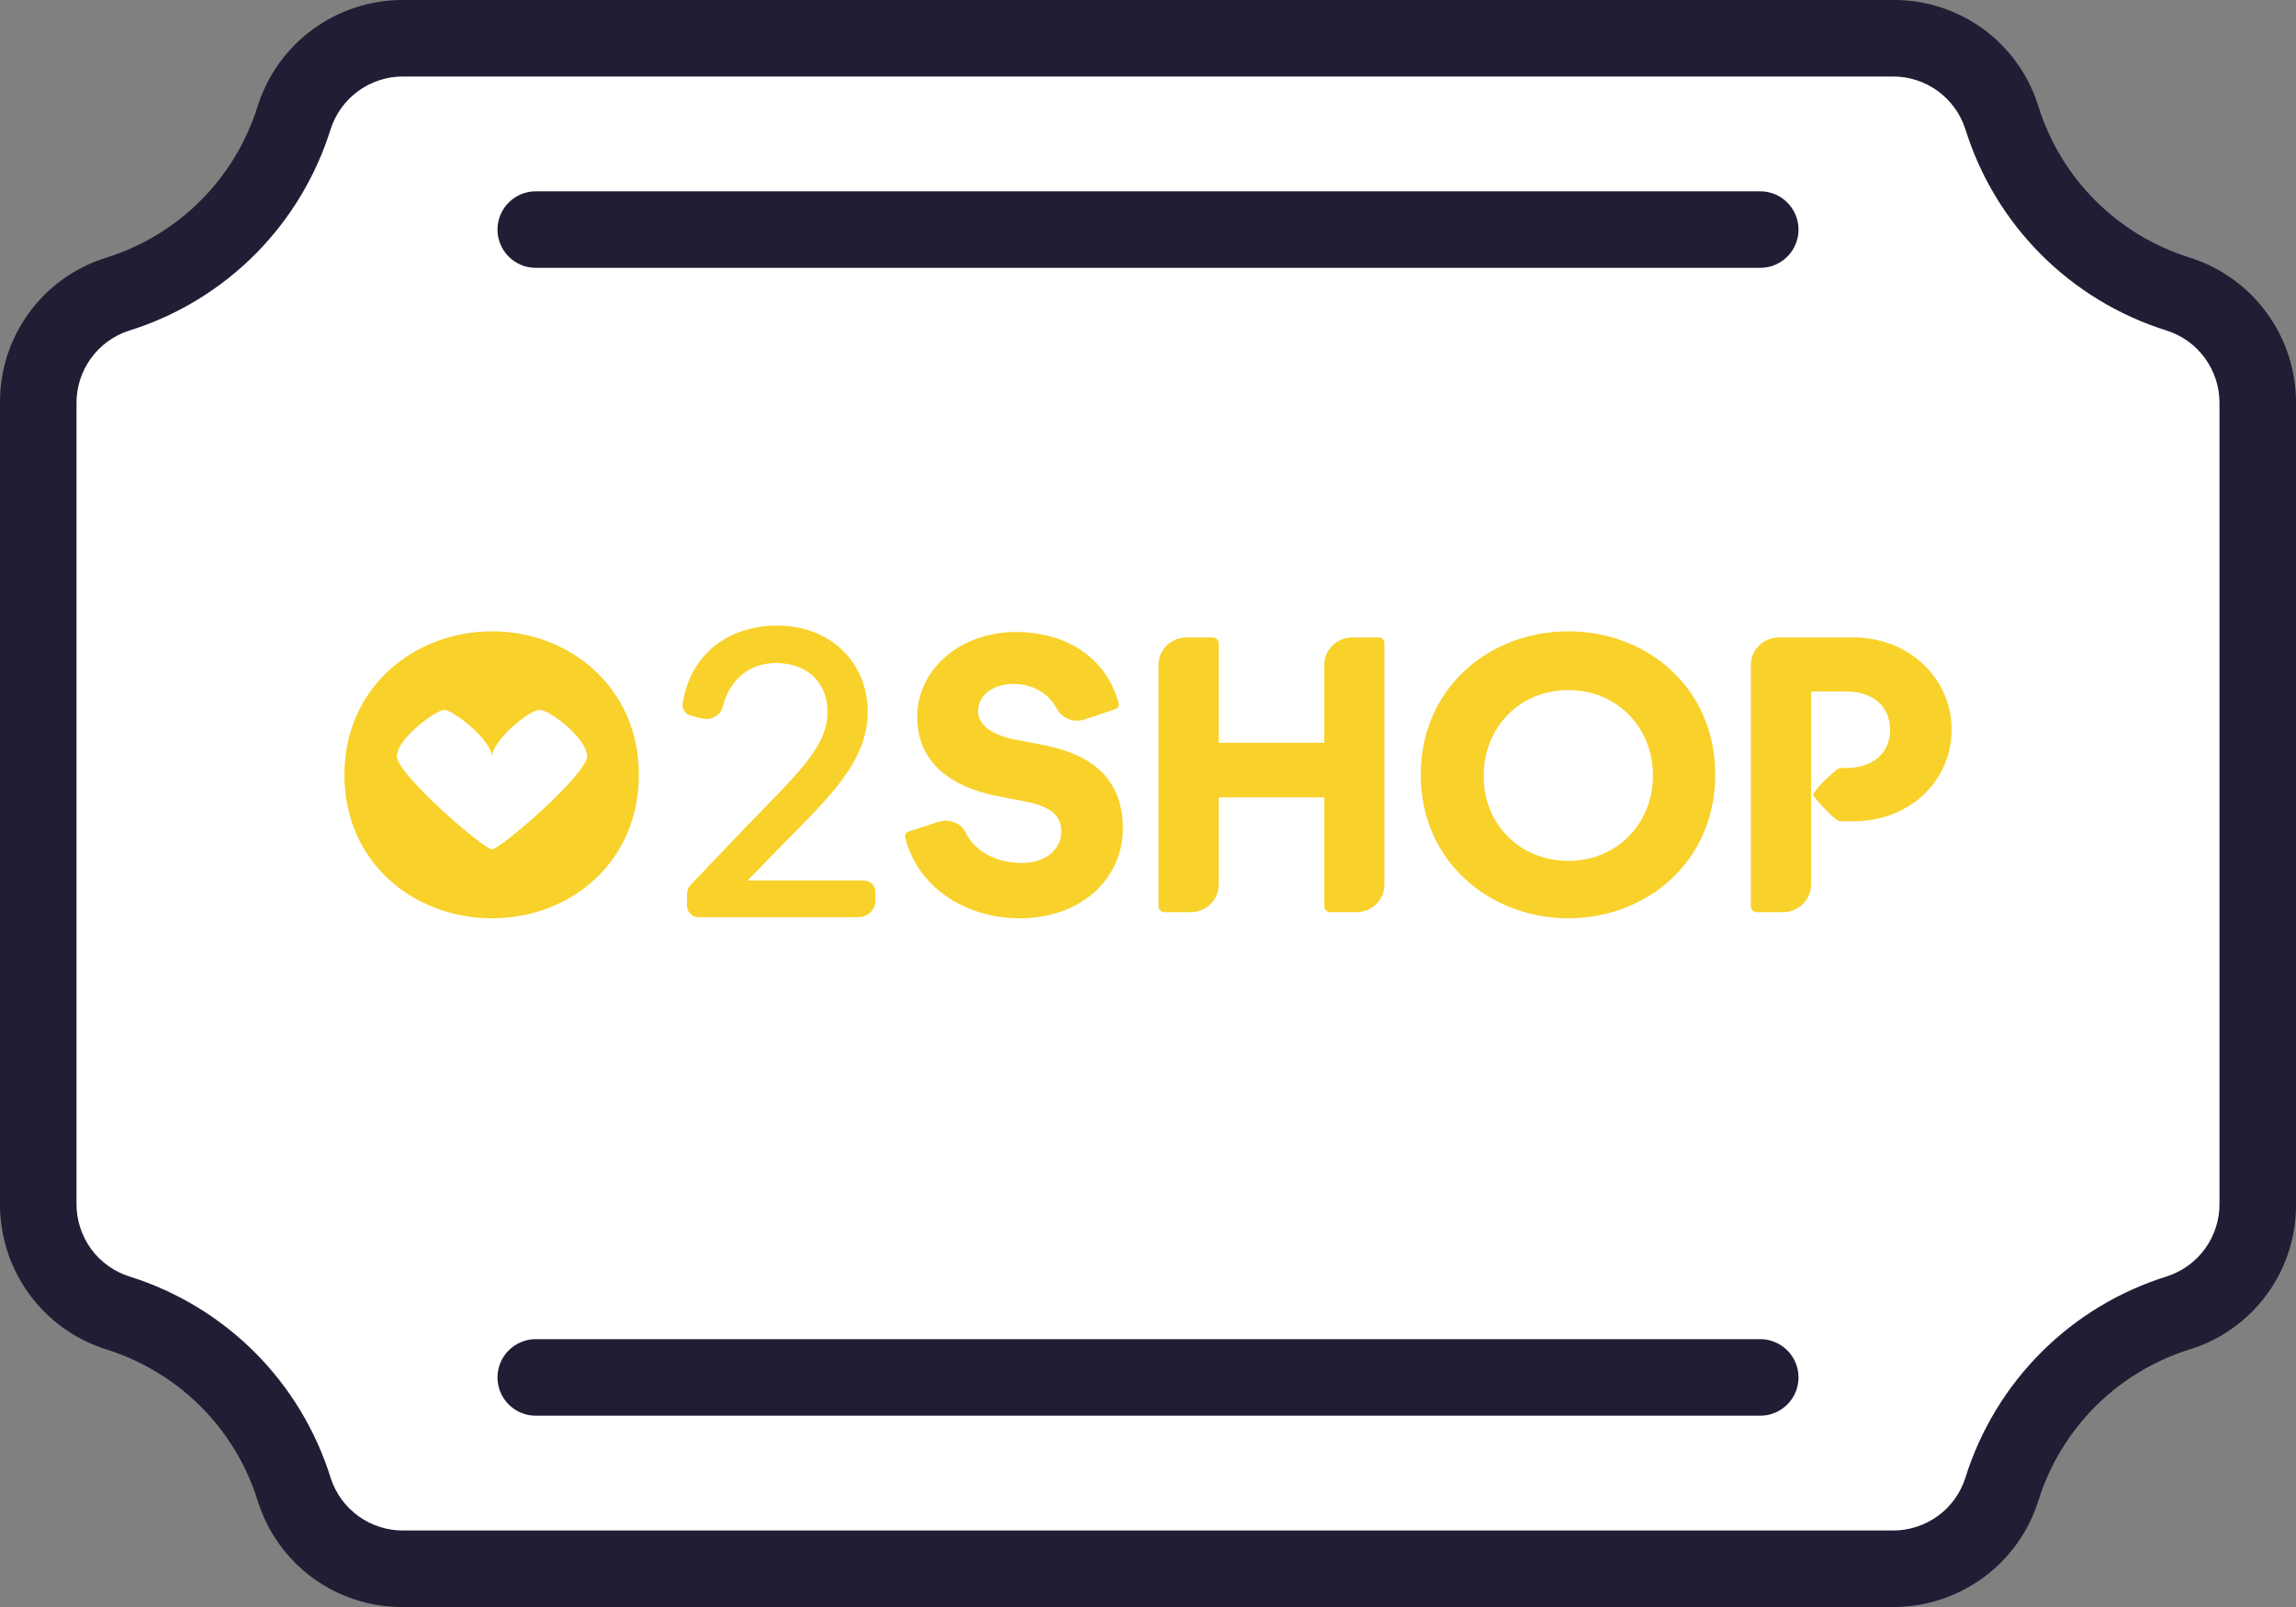
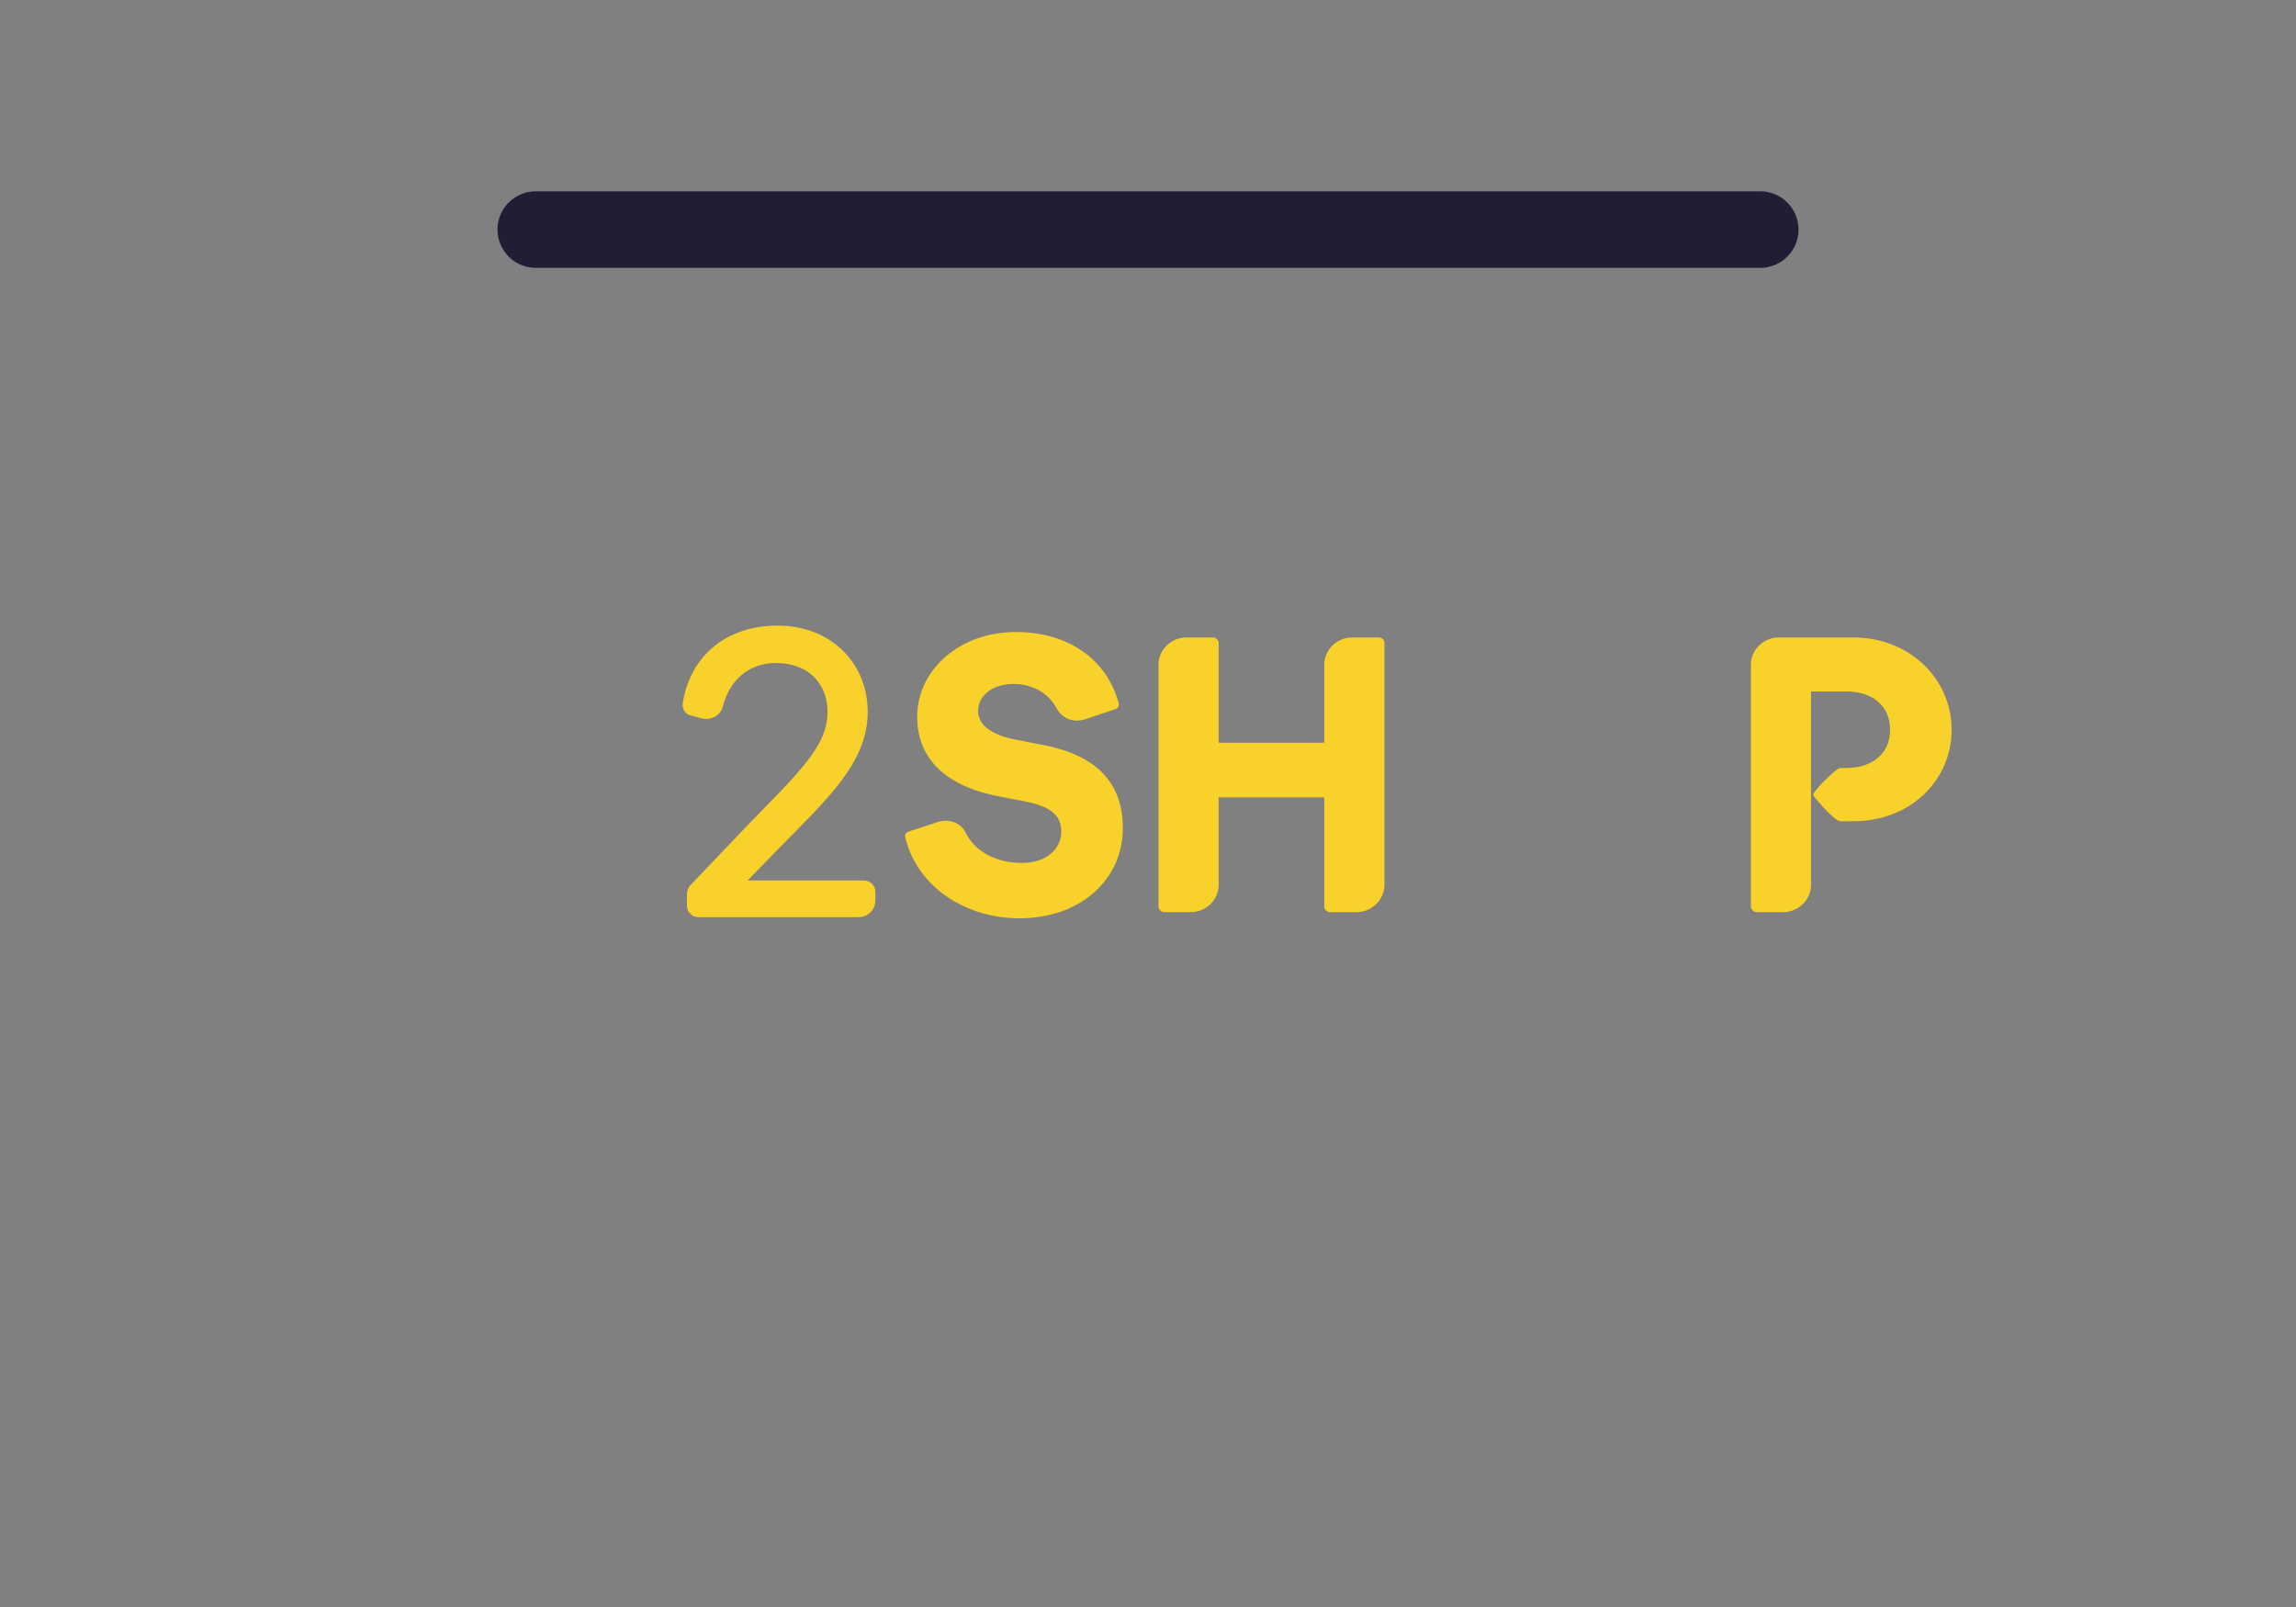
<svg xmlns="http://www.w3.org/2000/svg" width="40" height="28" viewBox="0 0 40 28" fill="none">
  <rect x="0" y="0" width="40" height="28" fill="#808080" stroke="none" />
-   <path d="M6 1L4 3.5L2.5 5L0.5 6.5V20.5L1.5 22.5L4.5 24.5L6.5 27.5H33.5L34.5 26L37 23.5L39.5 21.5V6L35.5 3.5L34 1H6Z" fill="white" />
-   <path d="M38.138 4.485C37.52 4.291 36.958 3.949 36.5 3.49C36.043 3.031 35.703 2.468 35.511 1.849C35.343 1.309 35.006 0.838 34.55 0.505C34.093 0.172 33.541 -0.005 32.977 0H7.023C6.456 -0.002 5.904 0.178 5.447 0.513C4.99 0.848 4.653 1.321 4.485 1.862C4.295 2.465 3.965 3.015 3.523 3.467C3.059 3.941 2.483 4.293 1.849 4.49C1.309 4.658 0.838 4.995 0.505 5.451C0.172 5.907 -0.005 6.459 0 7.023V20.977C-0.002 21.544 0.178 22.096 0.513 22.553C0.848 23.01 1.321 23.347 1.862 23.515C2.465 23.705 3.015 24.035 3.467 24.477C3.941 24.941 4.293 25.517 4.49 26.151C4.658 26.691 4.995 27.162 5.451 27.495C5.907 27.828 6.459 28.005 7.023 28H32.977C33.544 28.002 34.096 27.822 34.553 27.487C35.01 27.152 35.347 26.679 35.515 26.138C35.709 25.52 36.051 24.958 36.51 24.5C36.969 24.043 37.532 23.703 38.151 23.511C38.691 23.343 39.162 23.006 39.495 22.55C39.828 22.093 40.005 21.542 40 20.977V7.023C40.002 6.456 39.822 5.904 39.487 5.447C39.152 4.99 38.679 4.653 38.138 4.485ZM38.667 20.977C38.668 21.256 38.581 21.528 38.417 21.755C38.254 21.981 38.023 22.15 37.758 22.237C36.932 22.493 36.181 22.945 35.569 23.555C34.957 24.165 34.502 24.915 34.243 25.739C34.159 26.009 33.991 26.245 33.763 26.412C33.535 26.578 33.26 26.668 32.977 26.667H7.023C6.744 26.668 6.472 26.581 6.245 26.417C6.019 26.254 5.85 26.023 5.763 25.758C5.507 24.933 5.055 24.181 4.445 23.569C3.835 22.957 3.085 22.502 2.261 22.243C1.991 22.159 1.755 21.991 1.588 21.763C1.422 21.535 1.332 21.26 1.333 20.977V7.023C1.332 6.744 1.419 6.472 1.583 6.245C1.746 6.019 1.977 5.85 2.242 5.763C3.088 5.501 3.856 5.032 4.476 4.4C5.065 3.798 5.504 3.065 5.757 2.261C5.841 1.992 6.009 1.756 6.237 1.589C6.465 1.422 6.74 1.332 7.023 1.333H32.977C33.256 1.332 33.528 1.419 33.755 1.583C33.981 1.746 34.15 1.977 34.237 2.242C34.493 3.068 34.945 3.819 35.555 4.431C36.165 5.043 36.915 5.498 37.739 5.757C38.009 5.841 38.245 6.009 38.411 6.237C38.578 6.465 38.668 6.74 38.667 7.023V20.977Z" fill="#221C35" />
  <path d="M9.333 4.667H30.667C30.843 4.667 31.013 4.597 31.138 4.471C31.263 4.346 31.333 4.177 31.333 4C31.333 3.823 31.263 3.654 31.138 3.529C31.013 3.404 30.843 3.333 30.667 3.333H9.333C9.157 3.333 8.987 3.404 8.862 3.529C8.737 3.654 8.667 3.823 8.667 4C8.667 4.177 8.737 4.346 8.862 4.471C8.987 4.597 9.157 4.667 9.333 4.667Z" fill="#221C35" />
-   <path d="M30.667 23.333H9.333C9.157 23.333 8.987 23.404 8.862 23.529C8.737 23.654 8.667 23.823 8.667 24C8.667 24.177 8.737 24.346 8.862 24.471C8.987 24.596 9.157 24.667 9.333 24.667H30.667C30.843 24.667 31.013 24.596 31.138 24.471C31.263 24.346 31.333 24.177 31.333 24C31.333 23.823 31.263 23.654 31.138 23.529C31.013 23.404 30.843 23.333 30.667 23.333Z" fill="#221C35" />
  <path d="M12.056 12.369C12.007 12.357 11.983 12.309 11.995 12.262C12.117 11.476 12.726 11 13.543 11C14.42 11 15.017 11.607 15.017 12.405C15.017 13.25 14.31 13.881 13.518 14.691L12.812 15.417V15.441H15.053C15.102 15.441 15.151 15.488 15.151 15.536V15.691C15.151 15.798 15.066 15.881 14.956 15.881H12.166C12.117 15.881 12.068 15.833 12.068 15.786V15.571C12.068 15.548 12.081 15.524 12.093 15.5L13.092 14.452C13.993 13.524 14.517 13.048 14.517 12.405C14.517 11.845 14.127 11.452 13.518 11.452C13.019 11.452 12.629 11.762 12.495 12.286C12.47 12.393 12.349 12.452 12.239 12.417L12.056 12.369Z" fill="#F8D12A" stroke="#F8D12A" stroke-width="0.2" />
-   <path d="M8.571 11C7.218 11 6 11.976 6 13.5C6 15.024 7.206 16 8.571 16C9.936 16 11.13 15.024 11.13 13.5C11.13 11.976 9.923 11 8.571 11ZM8.571 14.798C8.425 14.798 6.914 13.488 6.914 13.179C6.914 12.869 7.596 12.369 7.742 12.369C7.889 12.369 8.571 12.893 8.571 13.191C8.571 12.905 9.217 12.369 9.399 12.369C9.582 12.369 10.228 12.869 10.228 13.179C10.228 13.488 8.717 14.798 8.571 14.798Z" fill="#F8D12A" />
  <path d="M18.892 12.536C18.709 12.595 18.514 12.524 18.416 12.357C18.27 12.071 17.978 11.917 17.661 11.917C17.271 11.917 17.04 12.131 17.04 12.393C17.04 12.655 17.32 12.821 17.722 12.893L18.148 12.976C18.989 13.131 19.562 13.548 19.562 14.429C19.562 15.309 18.843 16 17.758 16C16.82 16 15.979 15.452 15.772 14.595C15.76 14.548 15.784 14.5 15.833 14.488L16.345 14.321C16.528 14.262 16.735 14.333 16.82 14.5C16.991 14.857 17.381 15.036 17.807 15.036C18.234 15.036 18.489 14.786 18.489 14.488C18.489 14.191 18.282 14.048 17.856 13.964L17.429 13.881C16.516 13.714 15.979 13.25 15.979 12.488C15.979 11.679 16.71 11.012 17.698 11.012C18.611 11.012 19.281 11.488 19.489 12.25C19.501 12.298 19.476 12.345 19.428 12.357L18.892 12.536Z" fill="#F8D12A" />
  <path d="M24.021 11.107H23.558C23.29 11.107 23.071 11.321 23.071 11.583V12.941H21.231V11.202C21.231 11.155 21.182 11.107 21.133 11.107H20.67C20.402 11.107 20.183 11.321 20.183 11.583V15.798C20.183 15.845 20.232 15.893 20.28 15.893H20.744C21.012 15.893 21.231 15.678 21.231 15.417V13.893H23.071V15.798C23.071 15.845 23.119 15.893 23.168 15.893H23.631C23.899 15.893 24.119 15.678 24.119 15.417V11.202C24.119 11.155 24.082 11.107 24.021 11.107Z" fill="#F8D12A" />
-   <path d="M24.752 13.5C24.752 11.976 25.958 11 27.323 11C28.688 11 29.882 11.976 29.882 13.5C29.882 15.024 28.675 16 27.323 16C25.971 16 24.752 15.024 24.752 13.5ZM27.323 15C28.176 15 28.797 14.345 28.797 13.512C28.797 12.679 28.176 12.024 27.323 12.024C26.47 12.024 25.849 12.679 25.849 13.512C25.837 14.345 26.47 15 27.323 15Z" fill="#F8D12A" />
  <path d="M32.294 11.107H30.991C30.722 11.107 30.503 11.321 30.503 11.583V15.798C30.503 15.845 30.552 15.893 30.601 15.893H31.064C31.332 15.893 31.551 15.678 31.551 15.417V12.048H32.172C32.574 12.048 32.928 12.262 32.928 12.714C32.928 13.167 32.574 13.381 32.172 13.381H32.063C32.014 13.381 31.88 13.512 31.758 13.631C31.661 13.726 31.587 13.833 31.587 13.845C31.587 13.869 31.673 13.964 31.758 14.059C31.868 14.178 32.002 14.309 32.063 14.309H32.294C33.269 14.309 34 13.607 34 12.714C34 11.821 33.257 11.107 32.294 11.107Z" fill="#F8D12A" />
</svg>